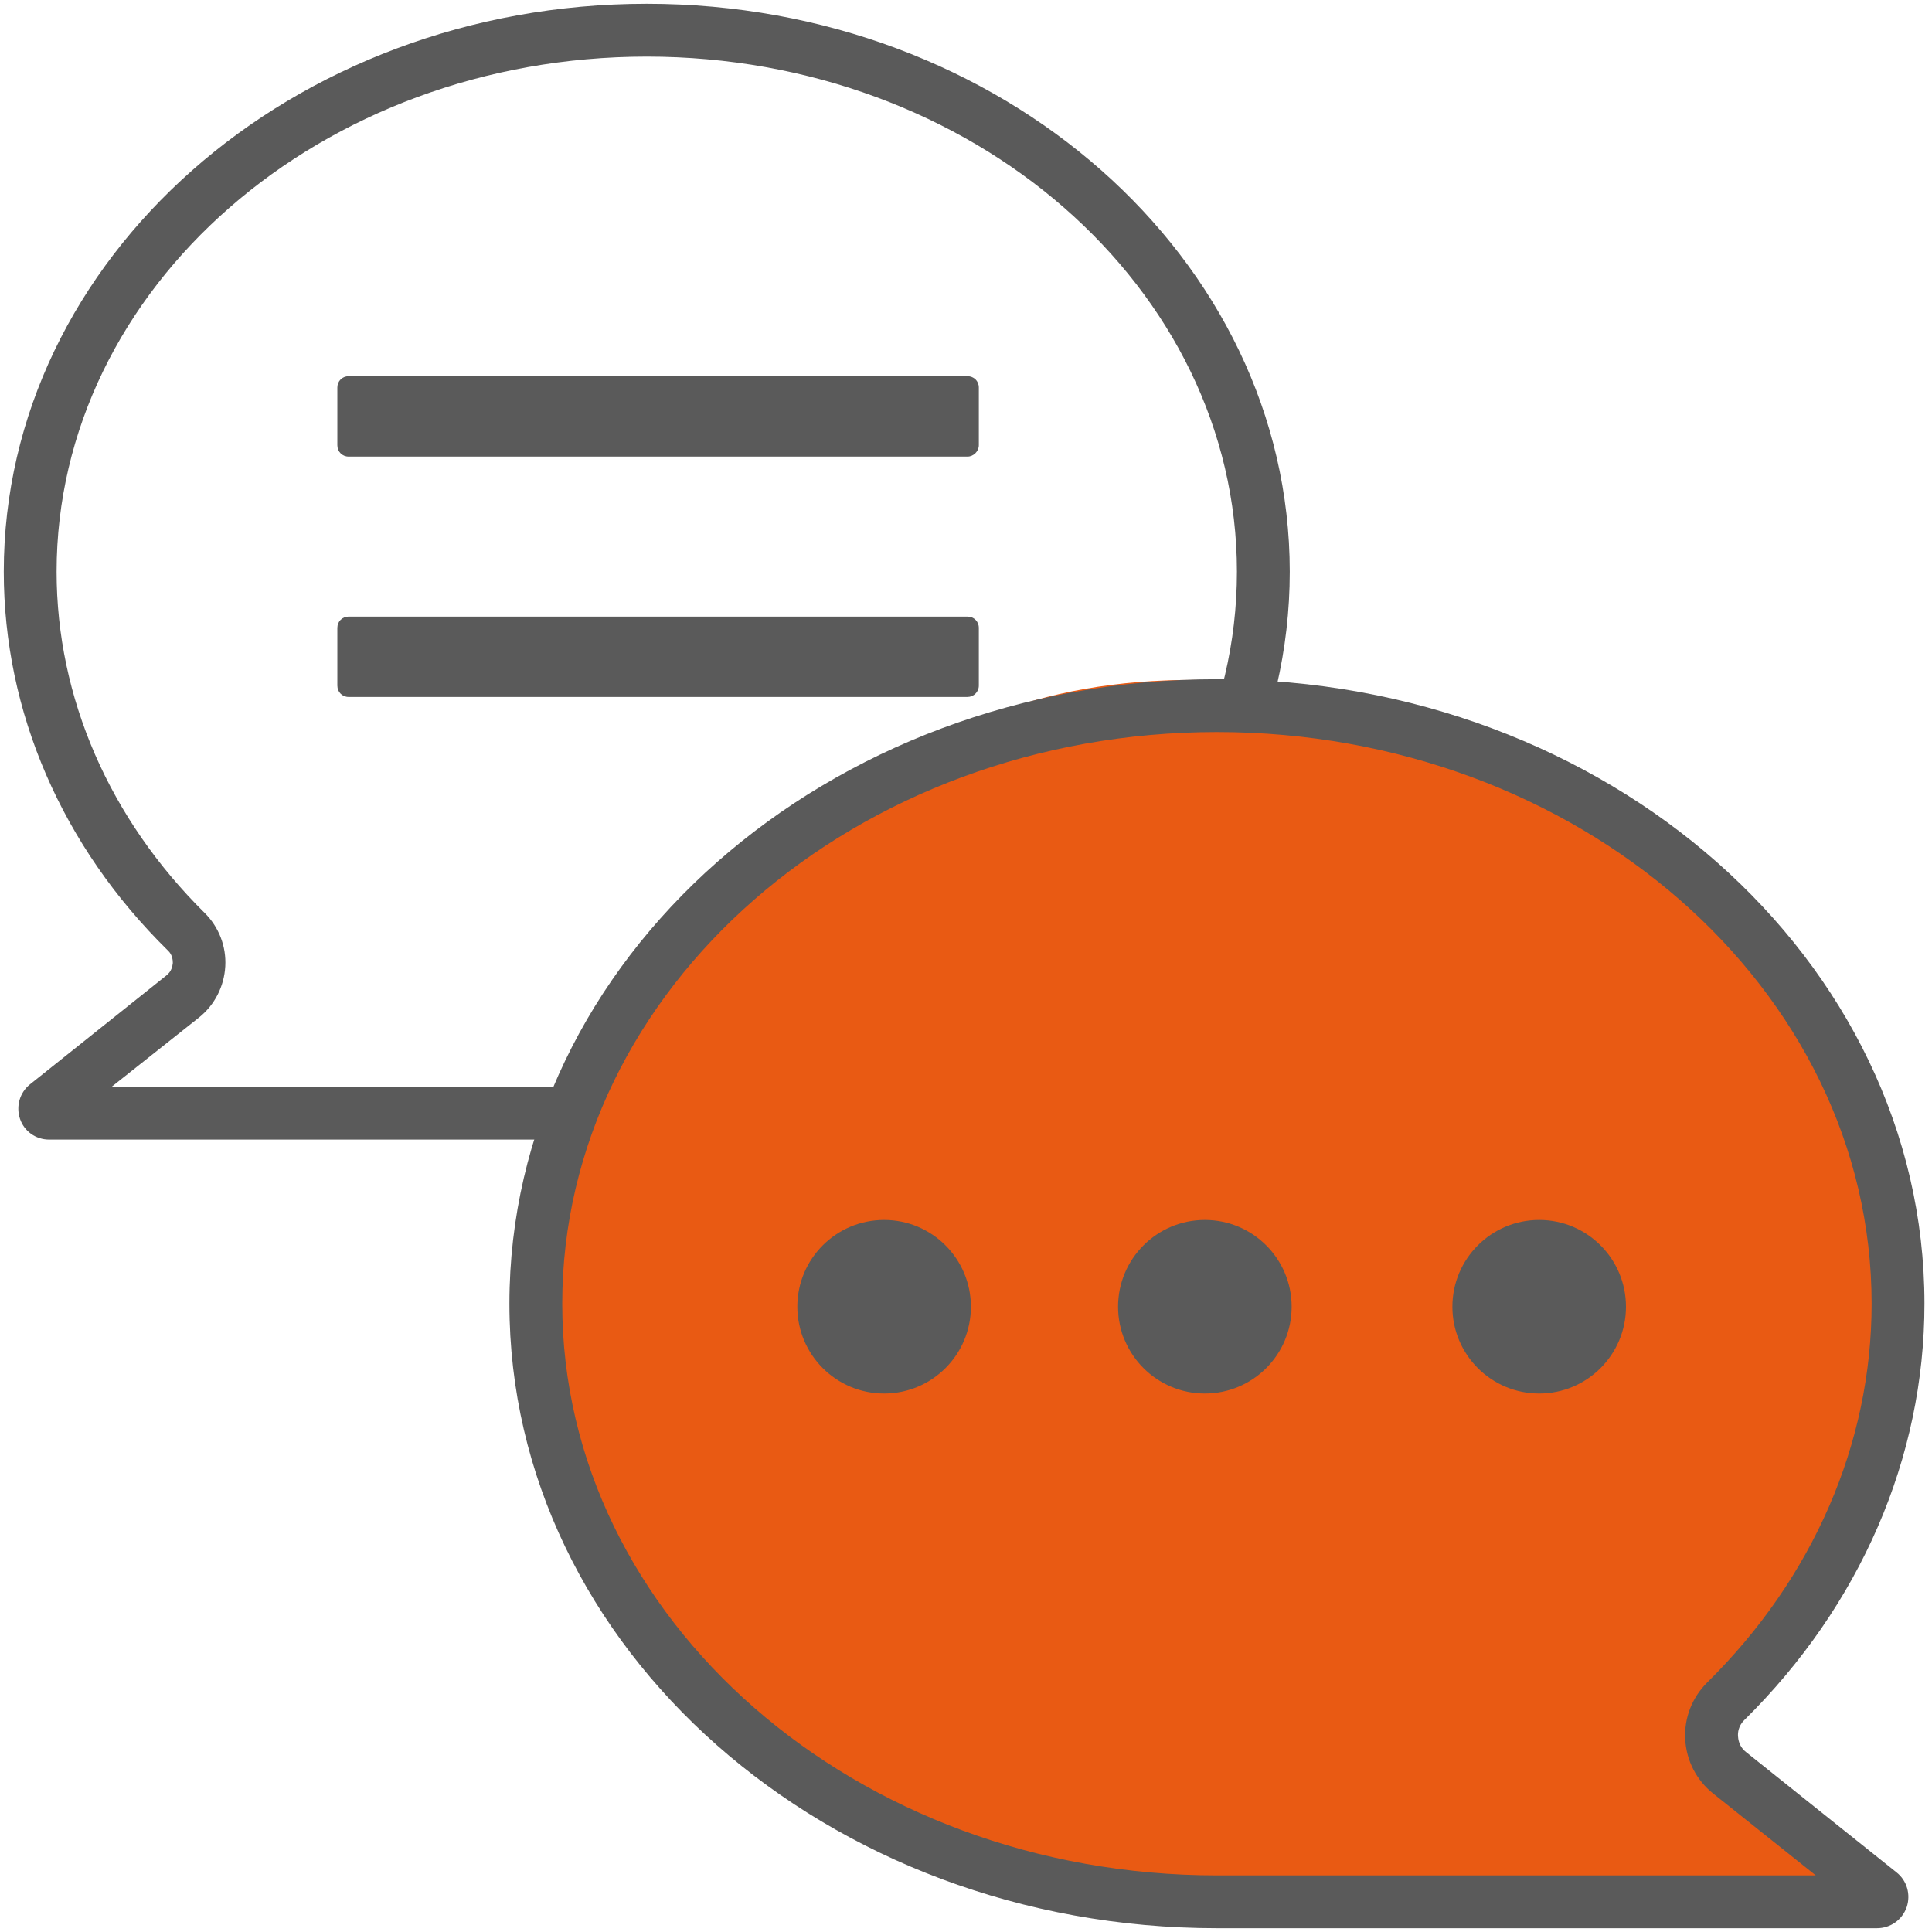
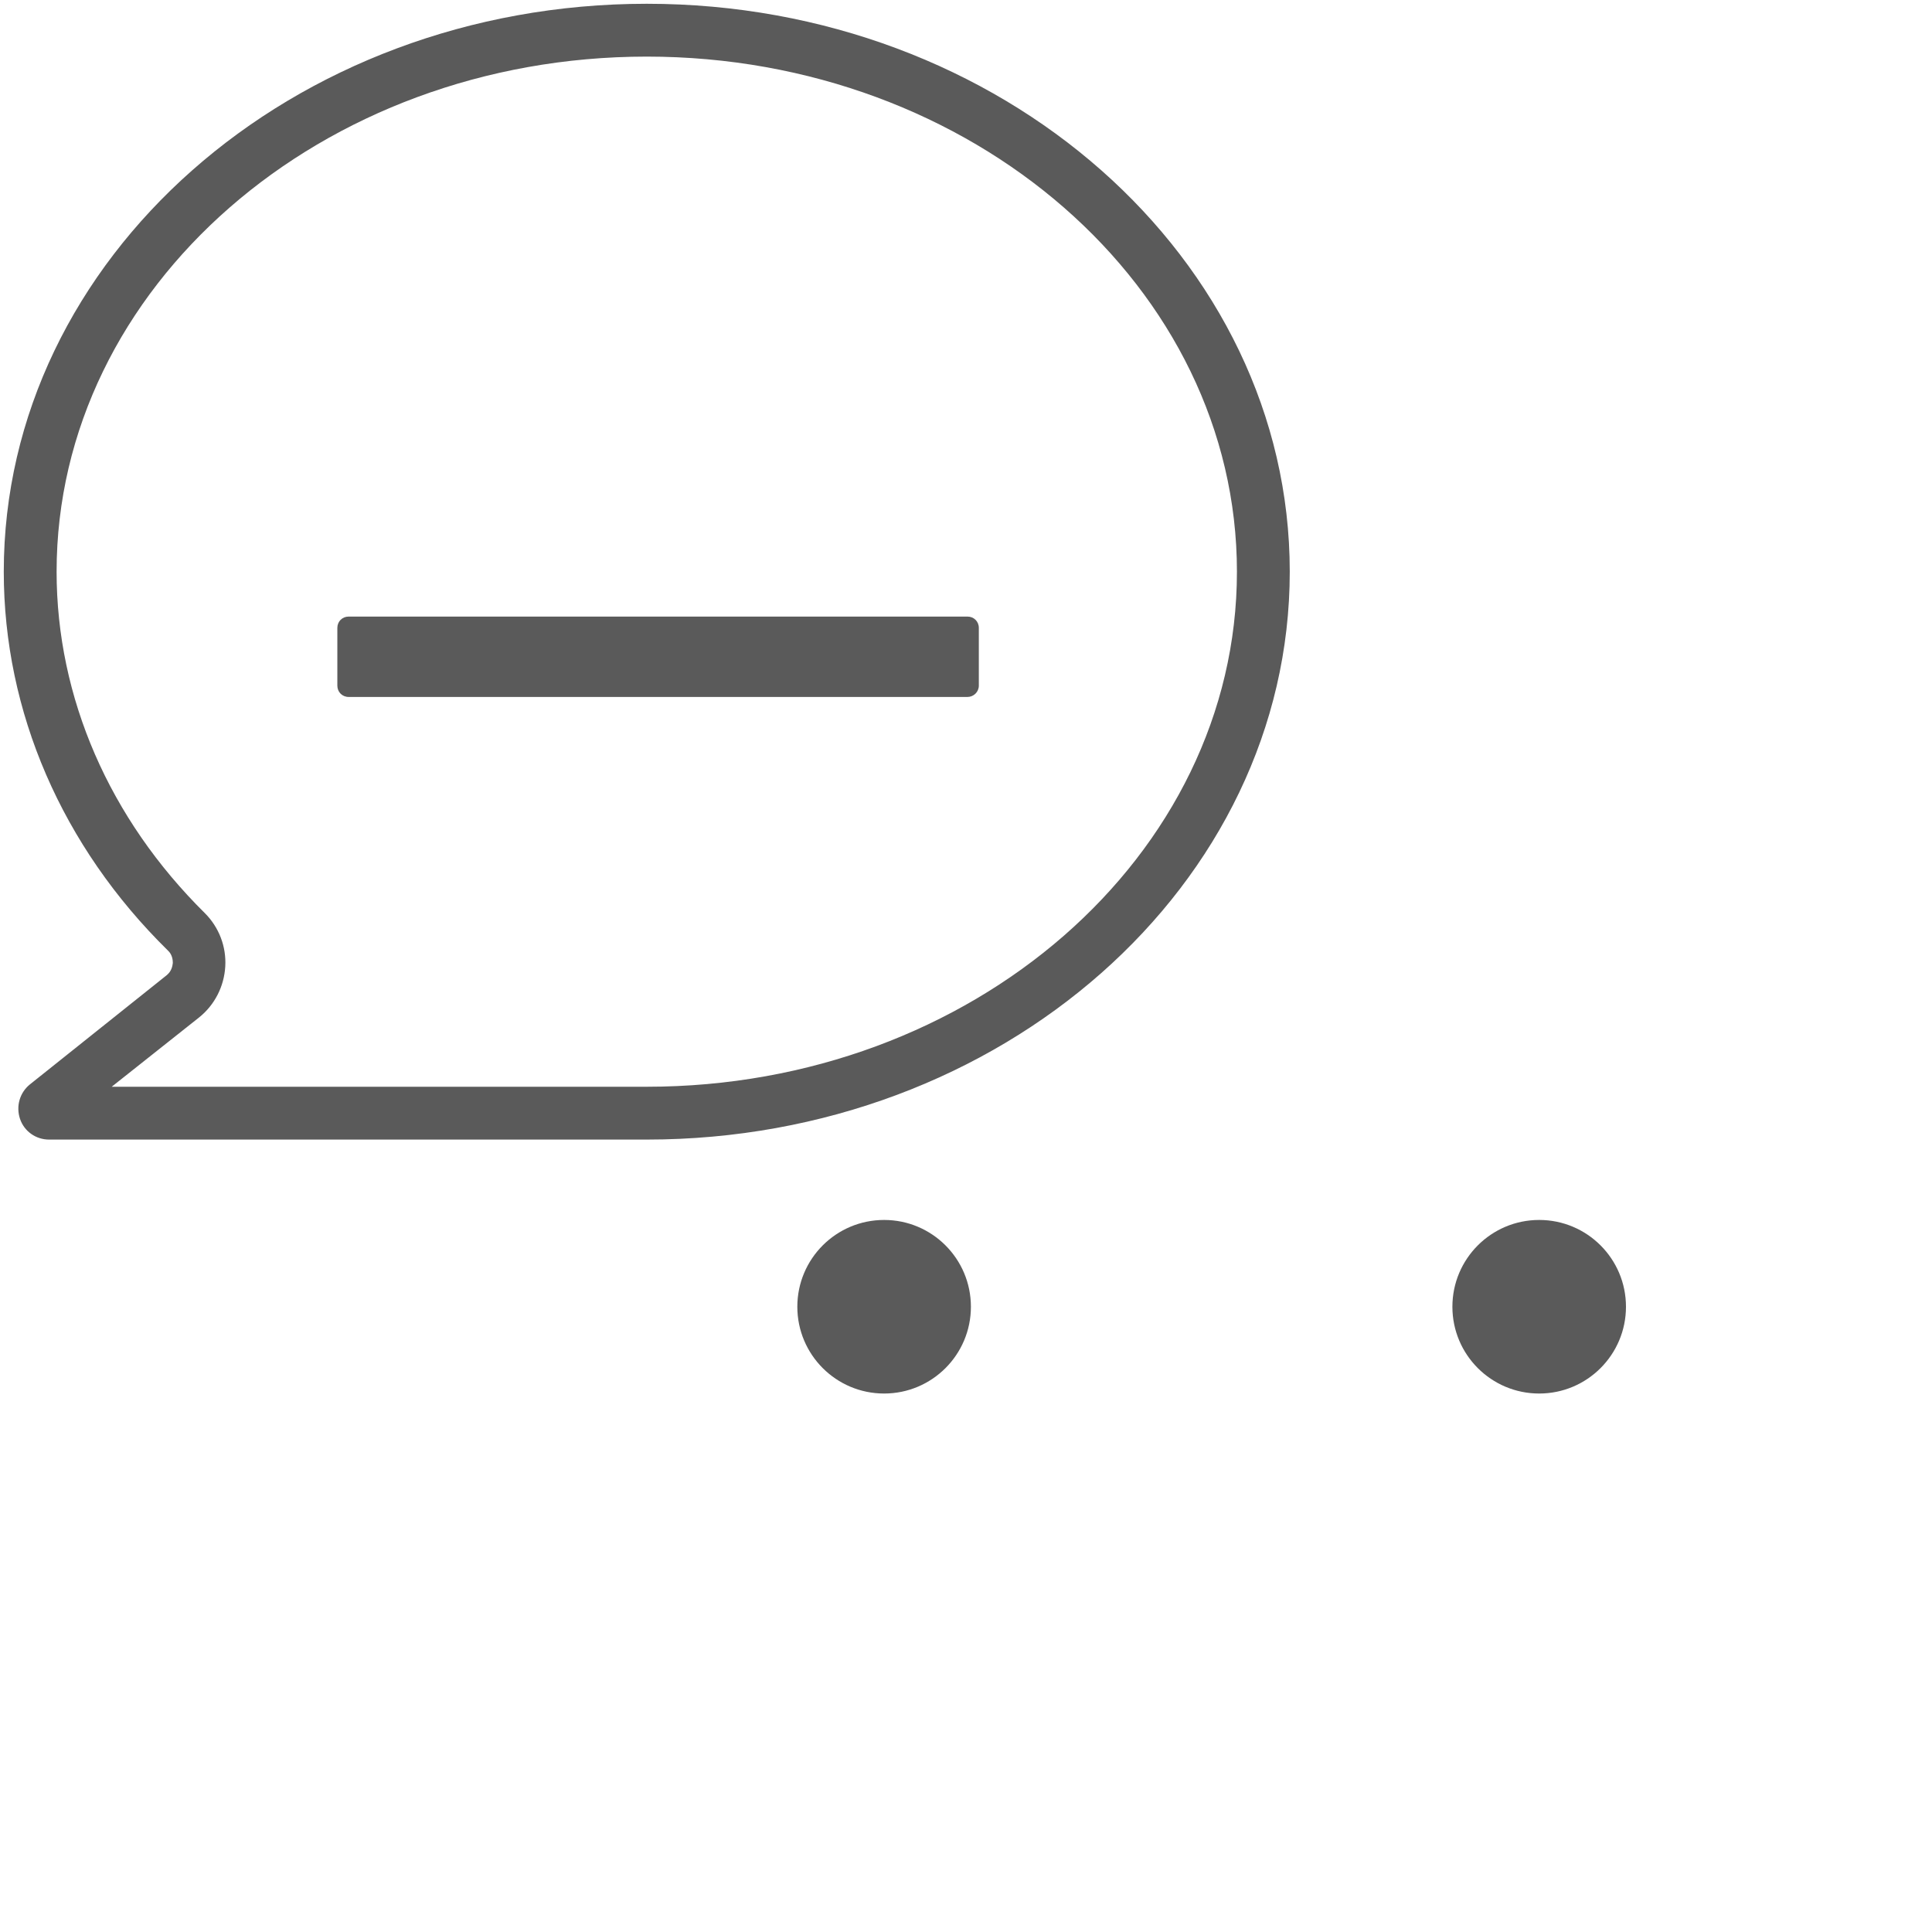
<svg xmlns="http://www.w3.org/2000/svg" version="1.1" id="Capa_1" x="0px" y="0px" viewBox="0 0 512 512" style="enable-background:new 0 0 512 512;" xml:space="preserve">
  <style type="text/css"> .st0{fill:#5A5A5A;} .st1{fill:#E95A13;} </style>
  <g>
    <path class="st0" d="M171.4,302H13c-3.5,0-6.6-2.2-7.7-5.5c-1.1-3.3-0.1-6.9,2.6-9.1l36.2-28.9c1.4-1.1,1.6-2.5,1.7-3.3 c0-0.7-0.1-2.2-1.3-3.3C16.4,224.3,1,188.6,1,151.5C1,68.5,77.4,1,171.4,1s170.4,67.5,170.4,150.5S265.4,302,171.4,302z M29.6,288 h141.8c86.2,0,156.4-61.2,156.4-136.5S257.7,15,171.4,15S15,76.2,15,151.5c0,33.4,14,65.5,39.3,90.5c3.7,3.7,5.7,8.8,5.4,14.1 c-0.3,5.3-2.8,10.2-6.9,13.5h0L29.6,288z" />
  </g>
  <g>
-     <path class="st1" d="M501.2,504.3H304c-13.4,0-26.8-2.4-39.3-7.3c-15.9-6.2-38.3-16.9-60.5-33.8C140.6,414.5,85,274.3,257,192 c56.4-27,175.3-13.1,231.4,99.1c40.3,80.5-14.9,145.7-30.2,160.9c-2.5,2.5-3.9,5.8-3.9,9.3v2.2c0,6.9,48.1,37.7,48.1,37.7 C503.6,502.3,502.8,504.3,501.2,504.3z" />
-   </g>
+     </g>
  <g>
    <circle class="st0" cx="234.3" cy="346.3" r="23" />
  </g>
  <g>
-     <circle class="st0" cx="319.3" cy="346.3" r="23" />
-   </g>
+     </g>
  <g>
    <circle class="st0" cx="407.9" cy="346.3" r="23" />
  </g>
  <g>
-     <path class="st0" d="M256.4,121h-164c-1.7,0-3-1.3-3-3v-15.3c0-1.7,1.3-3,3-3h164c1.7,0,3,1.3,3,3V118 C259.4,119.6,258,121,256.4,121z" />
-   </g>
+     </g>
  <g>
    <path class="st0" d="M256.4,184.7h-164c-1.7,0-3-1.3-3-3v-15.3c0-1.7,1.3-3,3-3h164c1.7,0,3,1.3,3,3v15.3 C259.4,183.4,258,184.7,256.4,184.7z" />
  </g>
  <g>
-     <path class="st0" d="M497.4,511H322.5C219.1,511,135,436.8,135,345.5S219.1,180,322.5,180S510,254.2,510,345.5 c0,40.8-17,80-47.8,110.4c-1.5,1.5-1.7,3.3-1.6,4.3c0.1,1.6,0.8,3.1,2.1,4.1l39.9,31.9c2.8,2.2,3.8,5.9,2.7,9.2 C504.1,508.8,501,511,497.4,511z M322.5,194C226.8,194,149,262,149,345.5S226.8,497,322.5,497h158.7L454,475.3 c-4.4-3.5-7.1-8.7-7.4-14.4c-0.3-5.6,1.8-11,5.8-15c28.1-27.7,43.6-63.4,43.6-100.4C496,262,418.2,194,322.5,194z" />
-   </g>
+     </g>
</svg>